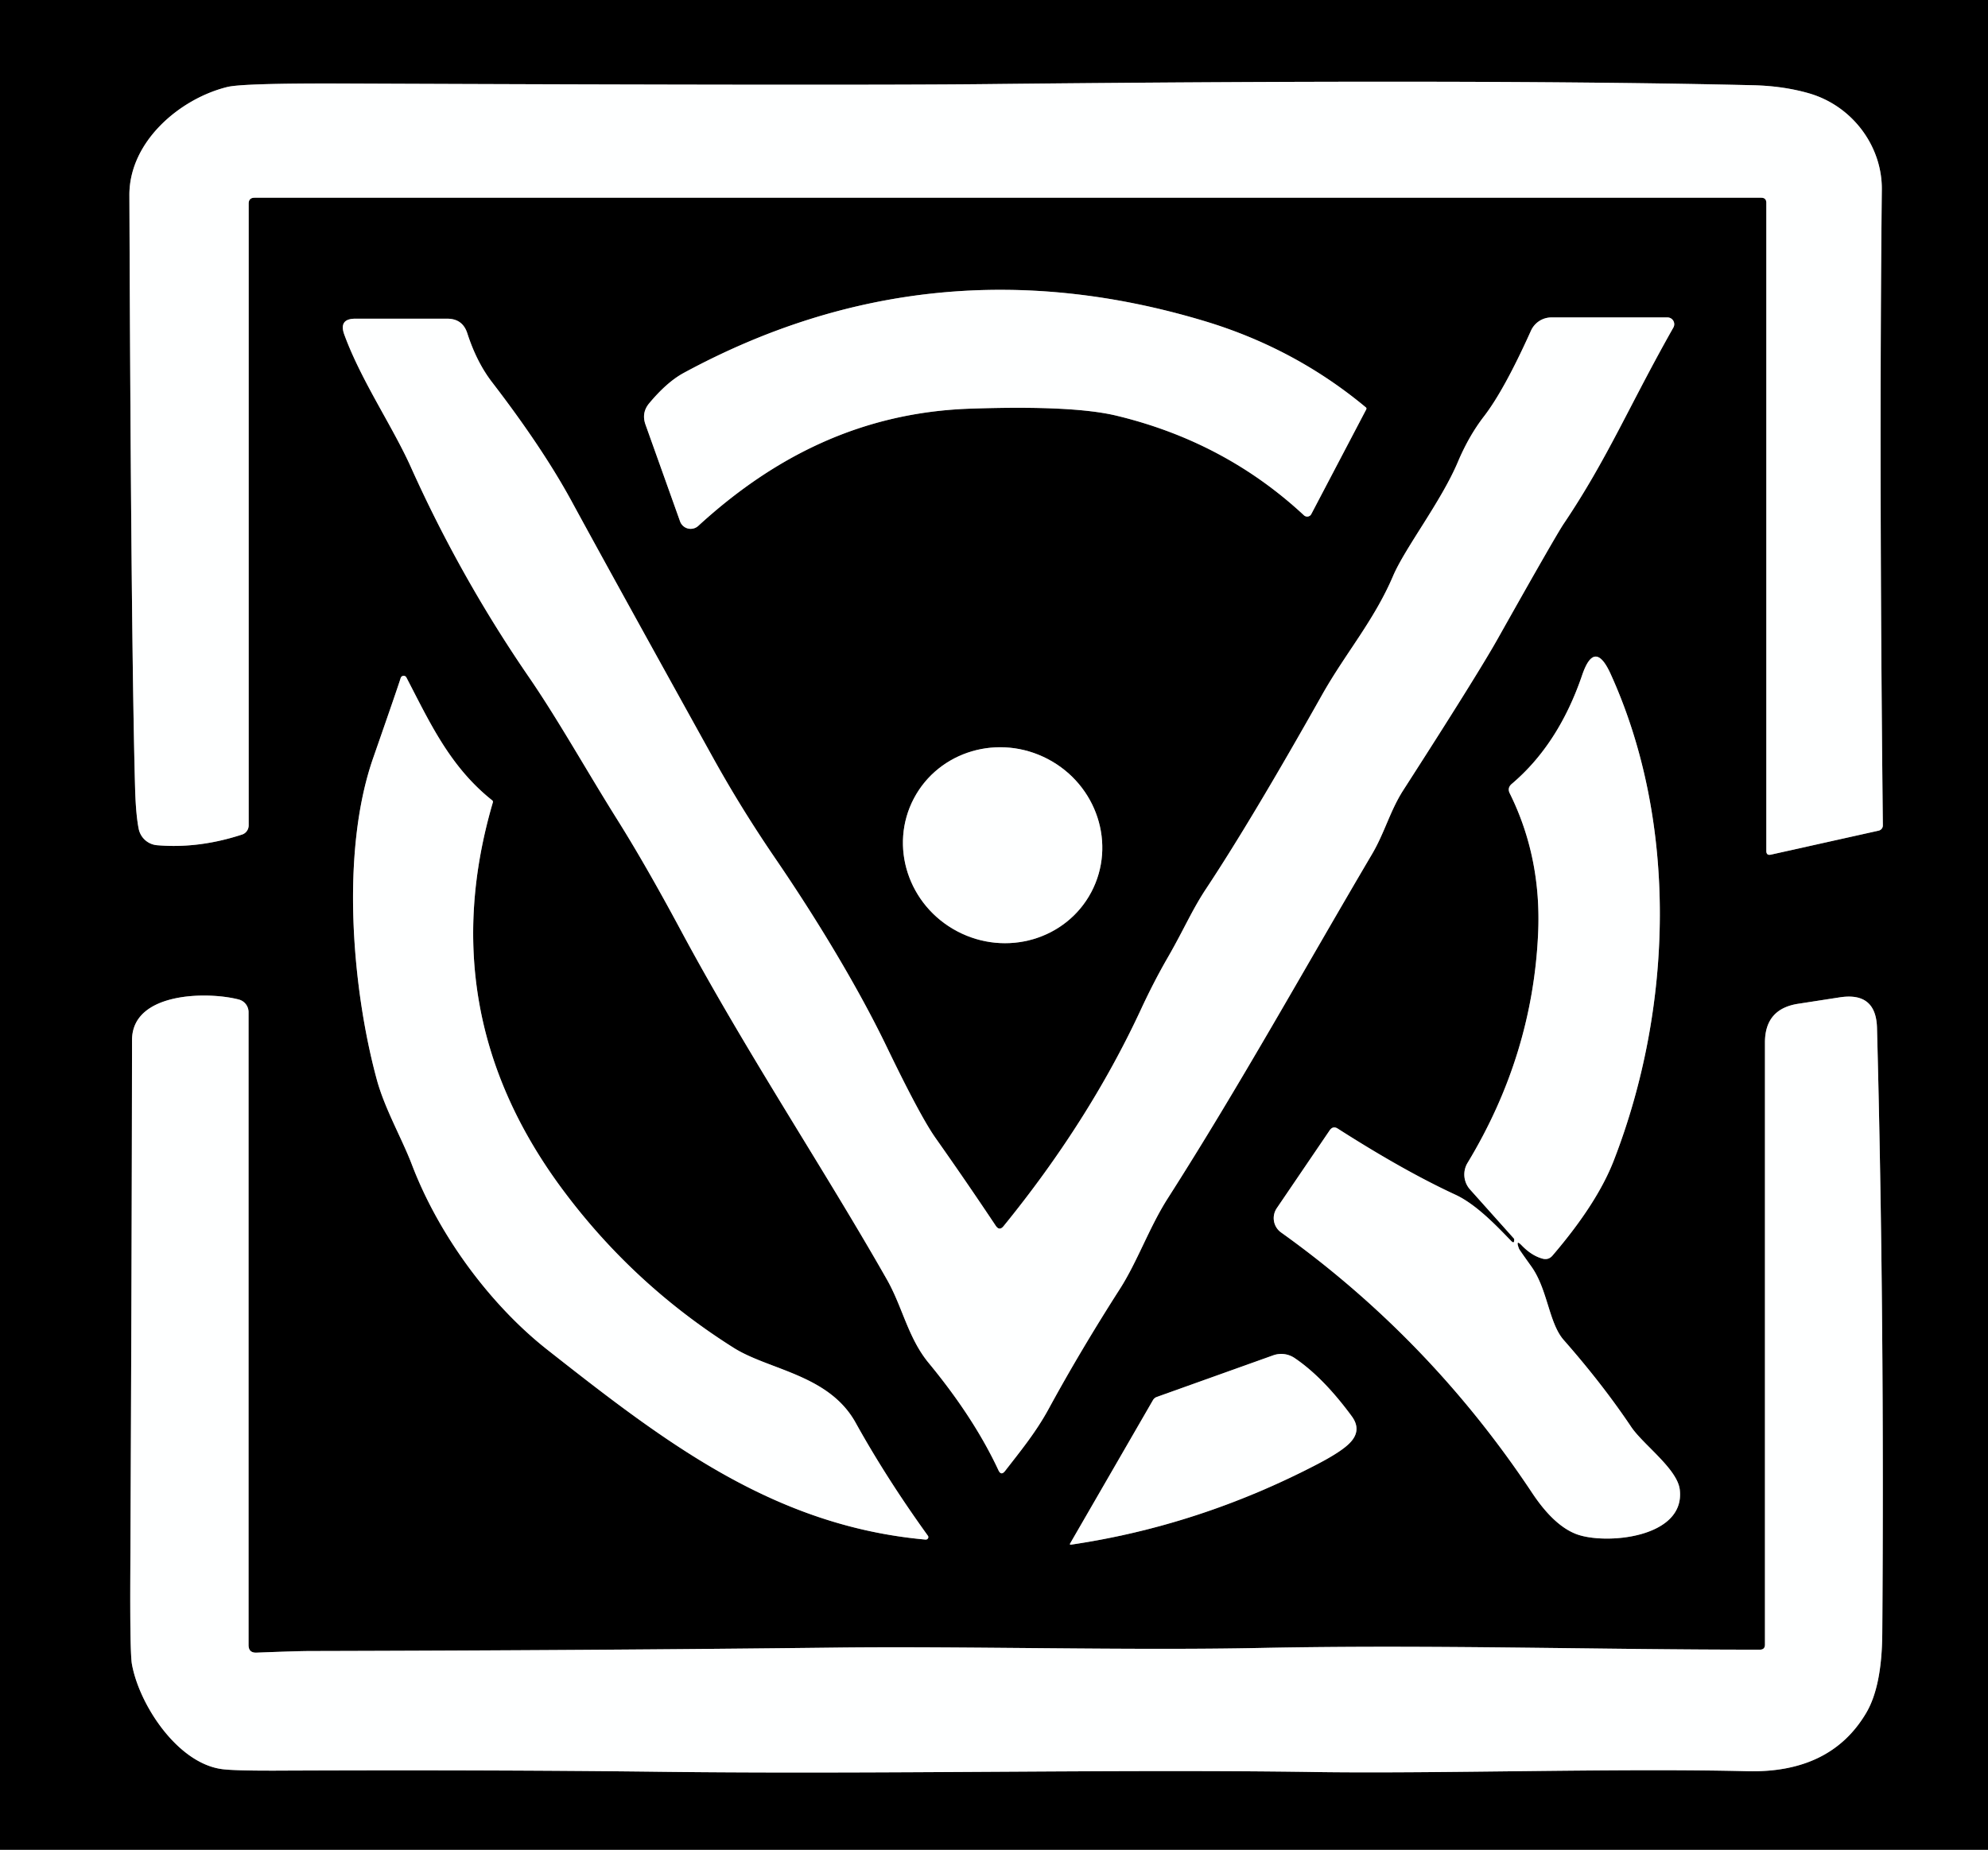
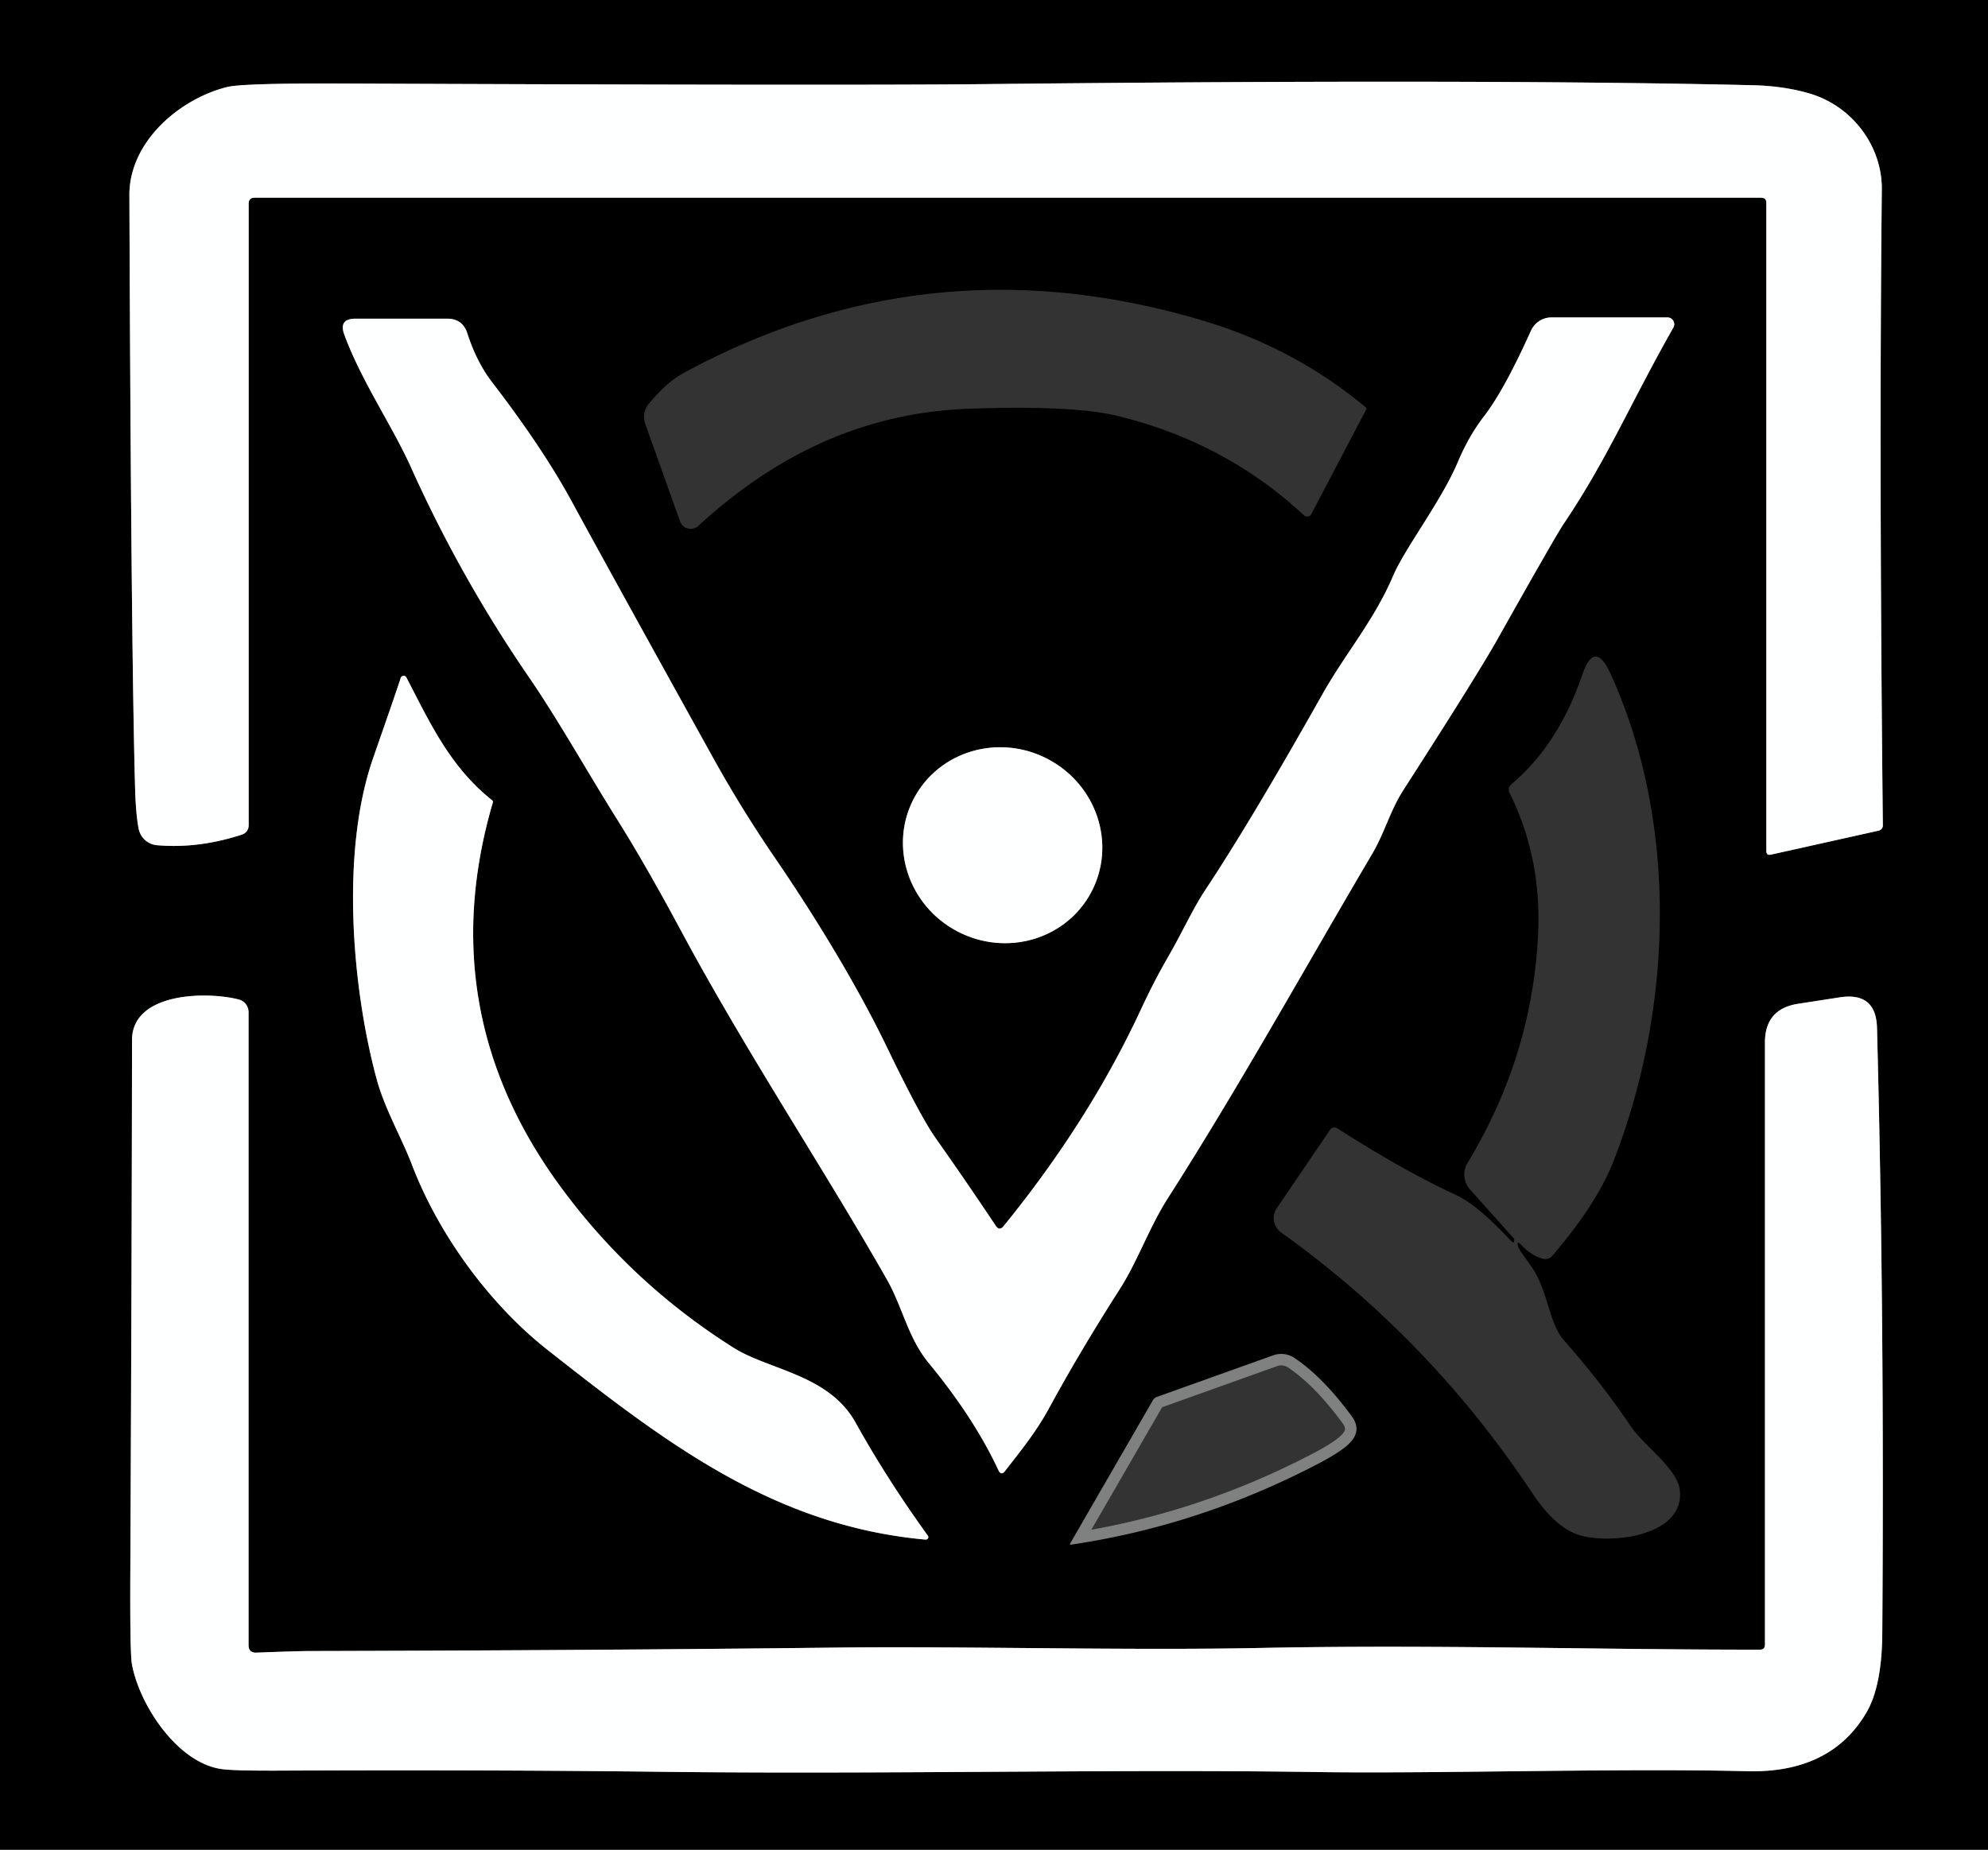
<svg xmlns="http://www.w3.org/2000/svg" version="1.1" viewBox="0.00 0.00 173.00 161.00">
  <rect x="0.00" y="0.00" width="173.00" height="161.00" fill="#333333" stroke="none" />
  <g stroke-width="2.00" fill="none" stroke-linecap="butt">
    <path stroke="#7f8080" vector-effect="non-scaling-stroke" d="   M 22.16 17.21   L 153.26 17.21   Q 153.71 17.21 153.71 17.66   L 153.71 74.07   Q 153.71 74.48 154.11 74.39   L 163.49 72.30   A 0.47 0.46 -7.8 0 0 163.85 71.84   Q 163.51 40.30 163.76 16.50   C 163.80 12.76 161.23 9.22 157.41 8.12   Q 155.22 7.49 152.61 7.42   Q 129.02 6.86 85.86 7.32   Q 73.65 7.45 29.74 7.27   Q 21.14 7.24 19.79 7.57   C 15.70 8.57 11.24 12.29 11.26 17.00   Q 11.41 56.33 11.76 68.75   Q 11.83 70.95 12.07 72.15   A 1.79 1.78 86.5 0 0 13.67 73.57   Q 17.29 73.88 21.07 72.64   A 0.85 0.83 80.9 0 0 21.64 71.84   L 21.64 17.72   Q 21.64 17.21 22.16 17.21" />
-     <path stroke="#7f8080" vector-effect="non-scaling-stroke" d="   M 118.89 35.64   A 0.15 0.13 -57.2 0 0 118.86 35.46   Q 112.70 30.33 104.86 27.96   Q 81.05 20.78 59.50 32.46   Q 58.04 33.25 56.49 35.11   Q 55.81 35.93 56.17 36.95   L 59.18 45.38   A 0.98 0.98 0.0 0 0 60.77 45.77   C 67.36 39.73 75.01 35.88 84.48 35.57   Q 93.37 35.27 97.15 36.18   Q 106.59 38.45 113.47 44.85   A 0.41 0.40 35.2 0 0 114.11 44.75   L 118.89 35.64" />
    <path stroke="#7f8080" vector-effect="non-scaling-stroke" d="   M 86.65 106.69   Q 84.05 102.79 81.41 99.05   Q 80.09 97.18 77.18 91.15   C 74.69 85.98 71.09 80.01 67.40 74.62   Q 64.50 70.37 62.07 65.99   Q 53.03 49.68 49.70 43.55   Q 47.18 38.94 42.83 33.28   Q 41.48 31.53 40.67 29.02   Q 40.26 27.74 38.92 27.74   L 30.92 27.74   Q 29.46 27.74 29.96 29.12   C 31.42 33.11 34.12 37.04 35.73 40.60   Q 40.06 50.25 46.05 58.97   C 48.57 62.64 51.08 67.14 53.76 71.41   Q 56.22 75.34 59.22 80.93   C 64.93 91.58 71.78 101.86 77.18 111.37   C 78.54 113.76 79.02 116.46 80.82 118.64   Q 84.77 123.43 86.89 127.98   Q 87.12 128.47 87.46 128.04   C 88.84 126.26 90.17 124.64 91.28 122.59   Q 94.02 117.56 97.43 112.23   C 98.97 109.84 100.01 106.83 101.62 104.31   C 107.91 94.46 113.58 84.21 119.40 74.34   C 120.49 72.49 120.97 70.57 122.11 68.79   Q 128.59 58.71 130.34 55.59   Q 135.36 46.66 136.07 45.60   C 139.89 39.93 141.83 35.20 145.62 28.51   A 0.59 0.59 0.0 0 0 145.10 27.63   L 135.01 27.63   A 1.96 1.95 -77.8 0 0 133.23 28.78   Q 130.90 33.96 129.14 36.24   Q 127.83 37.94 126.88 40.18   C 125.43 43.63 122.29 47.66 121.23 50.13   C 119.59 53.98 117.13 56.81 115.09 60.41   Q 108.91 71.39 104.97 77.34   C 103.74 79.19 103.03 80.90 101.63 83.33   Q 100.40 85.46 99.27 87.90   Q 94.76 97.60 87.33 106.73   Q 86.97 107.17 86.65 106.69" />
-     <path stroke="#7f8080" vector-effect="non-scaling-stroke" d="   M 132.45 108.43   Q 133.31 109.31 134.25 109.56   Q 134.76 109.69 135.10 109.29   Q 138.99 104.75 140.44 101.00   C 145.60 87.70 146.05 71.60 140.15 58.64   Q 138.76 55.60 137.68 58.77   Q 135.63 64.78 131.56 68.23   Q 131.14 68.58 131.39 69.07   Q 134.15 74.65 133.85 81.25   Q 133.37 91.86 127.71 101.22   A 1.96 1.95 39.6 0 0 127.93 103.54   L 131.74 107.80   Q 131.79 107.86 131.76 108.03   L 131.76 108.04   Q 131.73 108.23 131.53 108.04   C 130.38 106.86 128.51 104.84 126.63 103.98   Q 122.16 101.91 116.42 98.24   Q 116.00 97.97 115.71 98.39   L 111.11 105.16   A 1.54 1.53 -55.3 0 0 111.49 107.28   Q 124.45 116.55 133.36 129.99   Q 135.23 132.79 137.17 133.53   C 139.66 134.48 146.66 133.89 146.18 129.68   C 145.98 127.86 143.00 125.76 141.95 124.20   Q 139.44 120.46 136.08 116.64   C 134.78 115.16 134.69 112.25 133.27 110.25   Q 132.24 108.81 132.19 108.70   Q 131.85 107.80 132.45 108.43" />
    <path stroke="#7f8080" vector-effect="non-scaling-stroke" d="   M 42.84 69.67   C 39.12 66.72 37.36 62.79 35.36 58.96   A 0.27 0.27 0.0 0 0 34.87 59.01   Q 34.60 59.88 32.47 65.99   C 29.59 74.26 30.68 86.22 32.79 93.97   C 33.48 96.51 34.96 99.06 35.84 101.36   C 38.21 107.58 42.72 113.62 47.64 117.49   C 57.82 125.50 67.30 132.82 80.55 134.01   A 0.22 0.21 -14.9 0 0 80.75 133.68   Q 77.14 128.67 74.45 123.82   C 72.12 119.64 66.93 119.26 63.85 117.32   Q 54.98 111.73 48.81 103.34   Q 37.56 88.04 42.89 69.84   A 0.17 0.16 29.2 0 0 42.84 69.67" />
    <path stroke="#7f8080" vector-effect="non-scaling-stroke" d="   M 94.972 77.642   A 8.73 8.47 27.8 0 0 91.2 66.078   A 8.73 8.47 27.8 0 0 79.528 69.498   A 8.73 8.47 27.8 0 0 83.3 81.062   A 8.73 8.47 27.8 0 0 94.972 77.642" />
    <path stroke="#7f8080" vector-effect="non-scaling-stroke" d="   M 21.63 143.19   L 21.63 88.10   A 1.14 1.13 -82.8 0 0 20.78 87.00   C 18.03 86.28 11.49 86.36 11.49 90.53   Q 11.47 108.68 11.34 137.13   Q 11.31 143.91 11.48 144.85   C 12.11 148.35 15.40 153.42 19.26 153.98   Q 20.28 154.13 24.00 154.12   Q 42.58 154.04 57.50 154.22   C 76.94 154.45 96.97 153.98 114.37 154.24   C 125.21 154.40 140.76 153.89 152.05 154.17   Q 159.31 154.35 162.41 149.08   Q 163.77 146.77 163.80 142.15   Q 164.00 114.52 163.34 89.45   Q 163.25 86.33 160.11 86.81   L 156.49 87.37   Q 153.59 87.81 153.59 90.74   L 153.59 143.15   Q 153.59 143.59 153.15 143.59   C 138.75 143.60 124.85 143.14 109.76 143.44   C 98.13 143.68 84.18 143.28 72.75 143.41   Q 52.07 143.65 27.00 143.71   Q 25.90 143.71 22.33 143.85   Q 21.63 143.88 21.63 143.19" />
    <path stroke="#7f8080" vector-effect="non-scaling-stroke" d="   M 112.65 118.20   A 2.08 2.07 51.9 0 0 110.80 117.97   L 100.65 121.60   Q 100.45 121.68 100.34 121.86   L 93.13 134.34   Q 93.06 134.47 93.21 134.45   Q 104.36 132.80 114.65 127.44   Q 116.76 126.34 117.48 125.58   Q 118.53 124.49 117.63 123.27   Q 115.13 119.87 112.65 118.20" />
  </g>
  <path fill="#000000" d="   M 173.00 0.00   L 173.00 161.00   L 0.00 161.00   L 0.00 0.00   L 173.00 0.00   Z   M 22.16 17.21   L 153.26 17.21   Q 153.71 17.21 153.71 17.66   L 153.71 74.07   Q 153.71 74.48 154.11 74.39   L 163.49 72.30   A 0.47 0.46 -7.8 0 0 163.85 71.84   Q 163.51 40.30 163.76 16.50   C 163.80 12.76 161.23 9.22 157.41 8.12   Q 155.22 7.49 152.61 7.42   Q 129.02 6.86 85.86 7.32   Q 73.65 7.45 29.74 7.27   Q 21.14 7.24 19.79 7.57   C 15.70 8.57 11.24 12.29 11.26 17.00   Q 11.41 56.33 11.76 68.75   Q 11.83 70.95 12.07 72.15   A 1.79 1.78 86.5 0 0 13.67 73.57   Q 17.29 73.88 21.07 72.64   A 0.85 0.83 80.9 0 0 21.64 71.84   L 21.64 17.72   Q 21.64 17.21 22.16 17.21   Z   M 118.89 35.64   A 0.15 0.13 -57.2 0 0 118.86 35.46   Q 112.70 30.33 104.86 27.96   Q 81.05 20.78 59.50 32.46   Q 58.04 33.25 56.49 35.11   Q 55.81 35.93 56.17 36.95   L 59.18 45.38   A 0.98 0.98 0.0 0 0 60.77 45.77   C 67.36 39.73 75.01 35.88 84.48 35.57   Q 93.37 35.27 97.15 36.18   Q 106.59 38.45 113.47 44.85   A 0.41 0.40 35.2 0 0 114.11 44.75   L 118.89 35.64   Z   M 86.65 106.69   Q 84.05 102.79 81.41 99.05   Q 80.09 97.18 77.18 91.15   C 74.69 85.98 71.09 80.01 67.40 74.62   Q 64.50 70.37 62.07 65.99   Q 53.03 49.68 49.70 43.55   Q 47.18 38.94 42.83 33.28   Q 41.48 31.53 40.67 29.02   Q 40.26 27.74 38.92 27.74   L 30.92 27.74   Q 29.46 27.74 29.96 29.12   C 31.42 33.11 34.12 37.04 35.73 40.60   Q 40.06 50.25 46.05 58.97   C 48.57 62.64 51.08 67.14 53.76 71.41   Q 56.22 75.34 59.22 80.93   C 64.93 91.58 71.78 101.86 77.18 111.37   C 78.54 113.76 79.02 116.46 80.82 118.64   Q 84.77 123.43 86.89 127.98   Q 87.12 128.47 87.46 128.04   C 88.84 126.26 90.17 124.64 91.28 122.59   Q 94.02 117.56 97.43 112.23   C 98.97 109.84 100.01 106.83 101.62 104.31   C 107.91 94.46 113.58 84.21 119.40 74.34   C 120.49 72.49 120.97 70.57 122.11 68.79   Q 128.59 58.71 130.34 55.59   Q 135.36 46.66 136.07 45.60   C 139.89 39.93 141.83 35.20 145.62 28.51   A 0.59 0.59 0.0 0 0 145.10 27.63   L 135.01 27.63   A 1.96 1.95 -77.8 0 0 133.23 28.78   Q 130.90 33.96 129.14 36.24   Q 127.83 37.94 126.88 40.18   C 125.43 43.63 122.29 47.66 121.23 50.13   C 119.59 53.98 117.13 56.81 115.09 60.41   Q 108.91 71.39 104.97 77.34   C 103.74 79.19 103.03 80.90 101.63 83.33   Q 100.40 85.46 99.27 87.90   Q 94.76 97.60 87.33 106.73   Q 86.97 107.17 86.65 106.69   Z   M 132.45 108.43   Q 133.31 109.31 134.25 109.56   Q 134.76 109.69 135.10 109.29   Q 138.99 104.75 140.44 101.00   C 145.60 87.70 146.05 71.60 140.15 58.64   Q 138.76 55.60 137.68 58.77   Q 135.63 64.78 131.56 68.23   Q 131.14 68.58 131.39 69.07   Q 134.15 74.65 133.85 81.25   Q 133.37 91.86 127.71 101.22   A 1.96 1.95 39.6 0 0 127.93 103.54   L 131.74 107.80   Q 131.79 107.86 131.76 108.03   L 131.76 108.04   Q 131.73 108.23 131.53 108.04   C 130.38 106.86 128.51 104.84 126.63 103.98   Q 122.16 101.91 116.42 98.24   Q 116.00 97.97 115.71 98.39   L 111.11 105.16   A 1.54 1.53 -55.3 0 0 111.49 107.28   Q 124.45 116.55 133.36 129.99   Q 135.23 132.79 137.17 133.53   C 139.66 134.48 146.66 133.89 146.18 129.68   C 145.98 127.86 143.00 125.76 141.95 124.20   Q 139.44 120.46 136.08 116.64   C 134.78 115.16 134.69 112.25 133.27 110.25   Q 132.24 108.81 132.19 108.70   Q 131.85 107.80 132.45 108.43   Z   M 42.84 69.67   C 39.12 66.72 37.36 62.79 35.36 58.96   A 0.27 0.27 0.0 0 0 34.87 59.01   Q 34.60 59.88 32.47 65.99   C 29.59 74.26 30.68 86.22 32.79 93.97   C 33.48 96.51 34.96 99.06 35.84 101.36   C 38.21 107.58 42.72 113.62 47.64 117.49   C 57.82 125.50 67.30 132.82 80.55 134.01   A 0.22 0.21 -14.9 0 0 80.75 133.68   Q 77.14 128.67 74.45 123.82   C 72.12 119.64 66.93 119.26 63.85 117.32   Q 54.98 111.73 48.81 103.34   Q 37.56 88.04 42.89 69.84   A 0.17 0.16 29.2 0 0 42.84 69.67   Z   M 94.972 77.642   A 8.73 8.47 27.8 0 0 91.2 66.078   A 8.73 8.47 27.8 0 0 79.528 69.498   A 8.73 8.47 27.8 0 0 83.3 81.062   A 8.73 8.47 27.8 0 0 94.972 77.642   Z   M 21.63 143.19   L 21.63 88.10   A 1.14 1.13 -82.8 0 0 20.78 87.00   C 18.03 86.28 11.49 86.36 11.49 90.53   Q 11.47 108.68 11.34 137.13   Q 11.31 143.91 11.48 144.85   C 12.11 148.35 15.40 153.42 19.26 153.98   Q 20.28 154.13 24.00 154.12   Q 42.58 154.04 57.50 154.22   C 76.94 154.45 96.97 153.98 114.37 154.24   C 125.21 154.40 140.76 153.89 152.05 154.17   Q 159.31 154.35 162.41 149.08   Q 163.77 146.77 163.80 142.15   Q 164.00 114.52 163.34 89.45   Q 163.25 86.33 160.11 86.81   L 156.49 87.37   Q 153.59 87.81 153.59 90.74   L 153.59 143.15   Q 153.59 143.59 153.15 143.59   C 138.75 143.60 124.85 143.14 109.76 143.44   C 98.13 143.68 84.18 143.28 72.75 143.41   Q 52.07 143.65 27.00 143.71   Q 25.90 143.71 22.33 143.85   Q 21.63 143.88 21.63 143.19   Z   M 112.65 118.20   A 2.08 2.07 51.9 0 0 110.80 117.97   L 100.65 121.60   Q 100.45 121.68 100.34 121.86   L 93.13 134.34   Q 93.06 134.47 93.21 134.45   Q 104.36 132.80 114.65 127.44   Q 116.76 126.34 117.48 125.58   Q 118.53 124.49 117.63 123.27   Q 115.13 119.87 112.65 118.20   Z" />
  <path fill="#feffff" d="   M 21.64 17.72   L 21.64 71.84   A 0.85 0.83 80.9 0 1 21.07 72.64   Q 17.29 73.88 13.67 73.57   A 1.79 1.78 86.5 0 1 12.07 72.15   Q 11.83 70.95 11.76 68.75   Q 11.41 56.33 11.26 17.00   C 11.24 12.29 15.70 8.57 19.79 7.57   Q 21.14 7.24 29.74 7.27   Q 73.65 7.45 85.86 7.32   Q 129.02 6.86 152.61 7.42   Q 155.22 7.49 157.41 8.12   C 161.23 9.22 163.80 12.76 163.76 16.50   Q 163.51 40.30 163.85 71.84   A 0.47 0.46 -7.8 0 1 163.49 72.30   L 154.11 74.39   Q 153.71 74.48 153.71 74.07   L 153.71 17.66   Q 153.71 17.21 153.26 17.21   L 22.16 17.21   Q 21.64 17.21 21.64 17.72   Z" />
-   <path fill="#feffff" d="   M 118.89 35.64   L 114.11 44.75   A 0.41 0.40 35.2 0 1 113.47 44.85   Q 106.59 38.45 97.15 36.18   Q 93.37 35.27 84.48 35.57   C 75.01 35.88 67.36 39.73 60.77 45.77   A 0.98 0.98 0.0 0 1 59.18 45.38   L 56.17 36.95   Q 55.81 35.93 56.49 35.11   Q 58.04 33.25 59.50 32.46   Q 81.05 20.78 104.86 27.96   Q 112.70 30.33 118.86 35.46   A 0.15 0.13 -57.2 0 1 118.89 35.64   Z" />
  <path fill="#feffff" d="   M 87.33 106.73   Q 94.76 97.60 99.27 87.90   Q 100.40 85.46 101.63 83.33   C 103.03 80.90 103.74 79.19 104.97 77.34   Q 108.91 71.39 115.09 60.41   C 117.13 56.81 119.59 53.98 121.23 50.13   C 122.29 47.66 125.43 43.63 126.88 40.18   Q 127.83 37.94 129.14 36.24   Q 130.90 33.96 133.23 28.78   A 1.96 1.95 -77.8 0 1 135.01 27.63   L 145.10 27.63   A 0.59 0.59 0.0 0 1 145.62 28.51   C 141.83 35.20 139.89 39.93 136.07 45.60   Q 135.36 46.66 130.34 55.59   Q 128.59 58.71 122.11 68.79   C 120.97 70.57 120.49 72.49 119.40 74.34   C 113.58 84.21 107.91 94.46 101.62 104.31   C 100.01 106.83 98.97 109.84 97.43 112.23   Q 94.02 117.56 91.28 122.59   C 90.17 124.64 88.84 126.26 87.46 128.04   Q 87.12 128.47 86.89 127.98   Q 84.77 123.43 80.82 118.64   C 79.02 116.46 78.54 113.76 77.18 111.37   C 71.78 101.86 64.93 91.58 59.22 80.93   Q 56.22 75.34 53.76 71.41   C 51.08 67.14 48.57 62.64 46.05 58.97   Q 40.06 50.25 35.73 40.60   C 34.12 37.04 31.42 33.11 29.96 29.12   Q 29.46 27.74 30.92 27.74   L 38.92 27.74   Q 40.26 27.74 40.67 29.02   Q 41.48 31.53 42.83 33.28   Q 47.18 38.94 49.70 43.55   Q 53.03 49.68 62.07 65.99   Q 64.50 70.37 67.40 74.62   C 71.09 80.01 74.69 85.98 77.18 91.15   Q 80.09 97.18 81.41 99.05   Q 84.05 102.79 86.65 106.69   Q 86.97 107.17 87.33 106.73   Z" />
-   <path fill="#feffff" d="   M 132.19 108.70   Q 132.24 108.81 133.27 110.25   C 134.69 112.25 134.78 115.16 136.08 116.64   Q 139.44 120.46 141.95 124.20   C 143.00 125.76 145.98 127.86 146.18 129.68   C 146.66 133.89 139.66 134.48 137.17 133.53   Q 135.23 132.79 133.36 129.99   Q 124.45 116.55 111.49 107.28   A 1.54 1.53 -55.3 0 1 111.11 105.16   L 115.71 98.39   Q 116.00 97.97 116.42 98.24   Q 122.16 101.91 126.63 103.98   C 128.51 104.84 130.38 106.86 131.53 108.04   Q 131.73 108.23 131.76 108.04   L 131.76 108.03   Q 131.79 107.86 131.74 107.80   L 127.93 103.54   A 1.96 1.95 39.6 0 1 127.71 101.22   Q 133.37 91.86 133.85 81.25   Q 134.15 74.65 131.39 69.07   Q 131.14 68.58 131.56 68.23   Q 135.63 64.78 137.68 58.77   Q 138.76 55.60 140.15 58.64   C 146.05 71.60 145.60 87.70 140.44 101.00   Q 138.99 104.75 135.10 109.29   Q 134.76 109.69 134.25 109.56   Q 133.31 109.31 132.45 108.43   Q 131.85 107.80 132.19 108.70   Z" />
  <path fill="#feffff" d="   M 42.84 69.67   A 0.17 0.16 29.2 0 1 42.89 69.84   Q 37.56 88.04 48.81 103.34   Q 54.98 111.73 63.85 117.32   C 66.93 119.26 72.12 119.64 74.45 123.82   Q 77.14 128.67 80.75 133.68   A 0.22 0.21 -14.9 0 1 80.55 134.01   C 67.30 132.82 57.82 125.50 47.64 117.49   C 42.72 113.62 38.21 107.58 35.84 101.36   C 34.96 99.06 33.48 96.51 32.79 93.97   C 30.68 86.22 29.59 74.26 32.47 65.99   Q 34.60 59.88 34.87 59.01   A 0.27 0.27 0.0 0 1 35.36 58.96   C 37.36 62.79 39.12 66.72 42.84 69.67   Z" />
  <ellipse fill="#feffff" cx="0.00" cy="0.00" transform="translate(87.25,73.57) rotate(27.8)" rx="8.73" ry="8.47" />
  <path fill="#feffff" d="   M 22.33 143.85   Q 25.90 143.71 27.00 143.71   Q 52.07 143.65 72.75 143.41   C 84.18 143.28 98.13 143.68 109.76 143.44   C 124.85 143.14 138.75 143.60 153.15 143.59   Q 153.59 143.59 153.59 143.15   L 153.59 90.74   Q 153.59 87.81 156.49 87.37   L 160.11 86.81   Q 163.25 86.33 163.34 89.45   Q 164.00 114.52 163.80 142.15   Q 163.77 146.77 162.41 149.08   Q 159.31 154.35 152.05 154.17   C 140.76 153.89 125.21 154.40 114.37 154.24   C 96.97 153.98 76.94 154.45 57.50 154.22   Q 42.58 154.04 24.00 154.12   Q 20.28 154.13 19.26 153.98   C 15.40 153.42 12.11 148.35 11.48 144.85   Q 11.31 143.91 11.34 137.13   Q 11.47 108.68 11.49 90.53   C 11.49 86.36 18.03 86.28 20.78 87.00   A 1.14 1.13 -82.8 0 1 21.63 88.10   L 21.63 143.19   Q 21.63 143.88 22.33 143.85   Z" />
-   <path fill="#feffff" d="   M 112.65 118.20   Q 115.13 119.87 117.63 123.27   Q 118.53 124.49 117.48 125.58   Q 116.76 126.34 114.65 127.44   Q 104.36 132.80 93.21 134.45   Q 93.06 134.47 93.13 134.34   L 100.34 121.86   Q 100.45 121.68 100.65 121.60   L 110.80 117.97   A 2.08 2.07 51.9 0 1 112.65 118.20   Z" />
</svg>